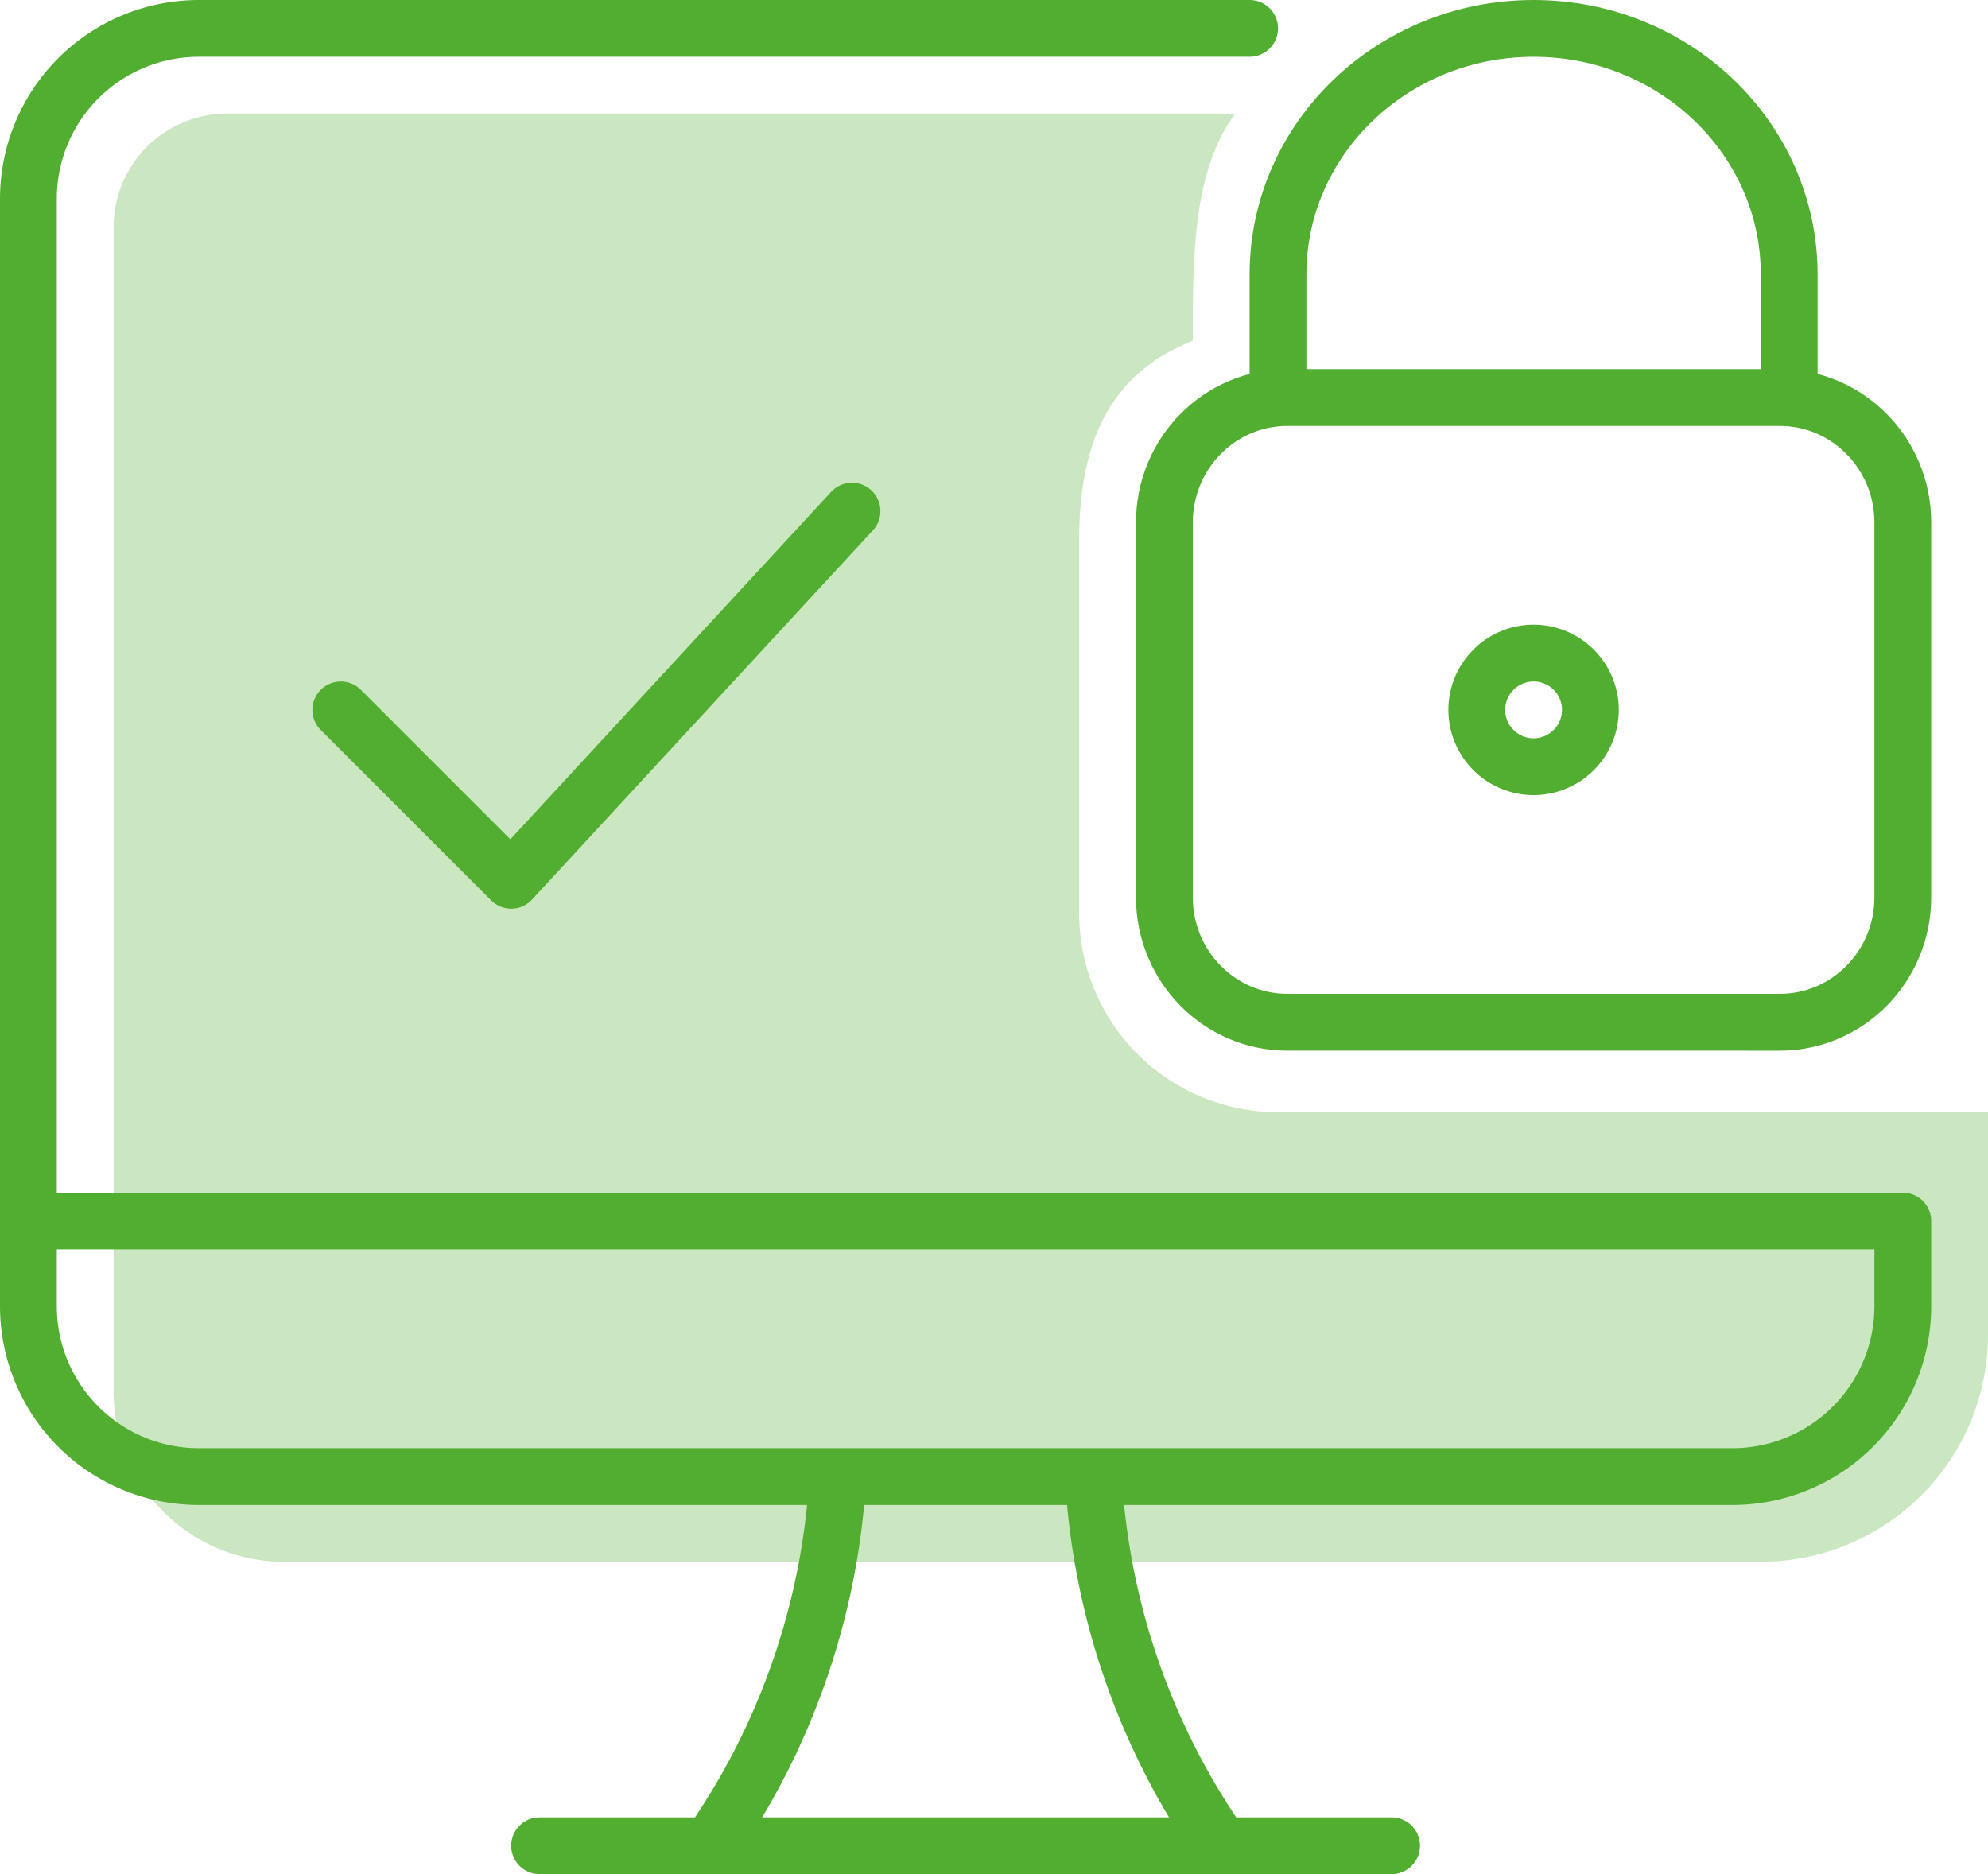
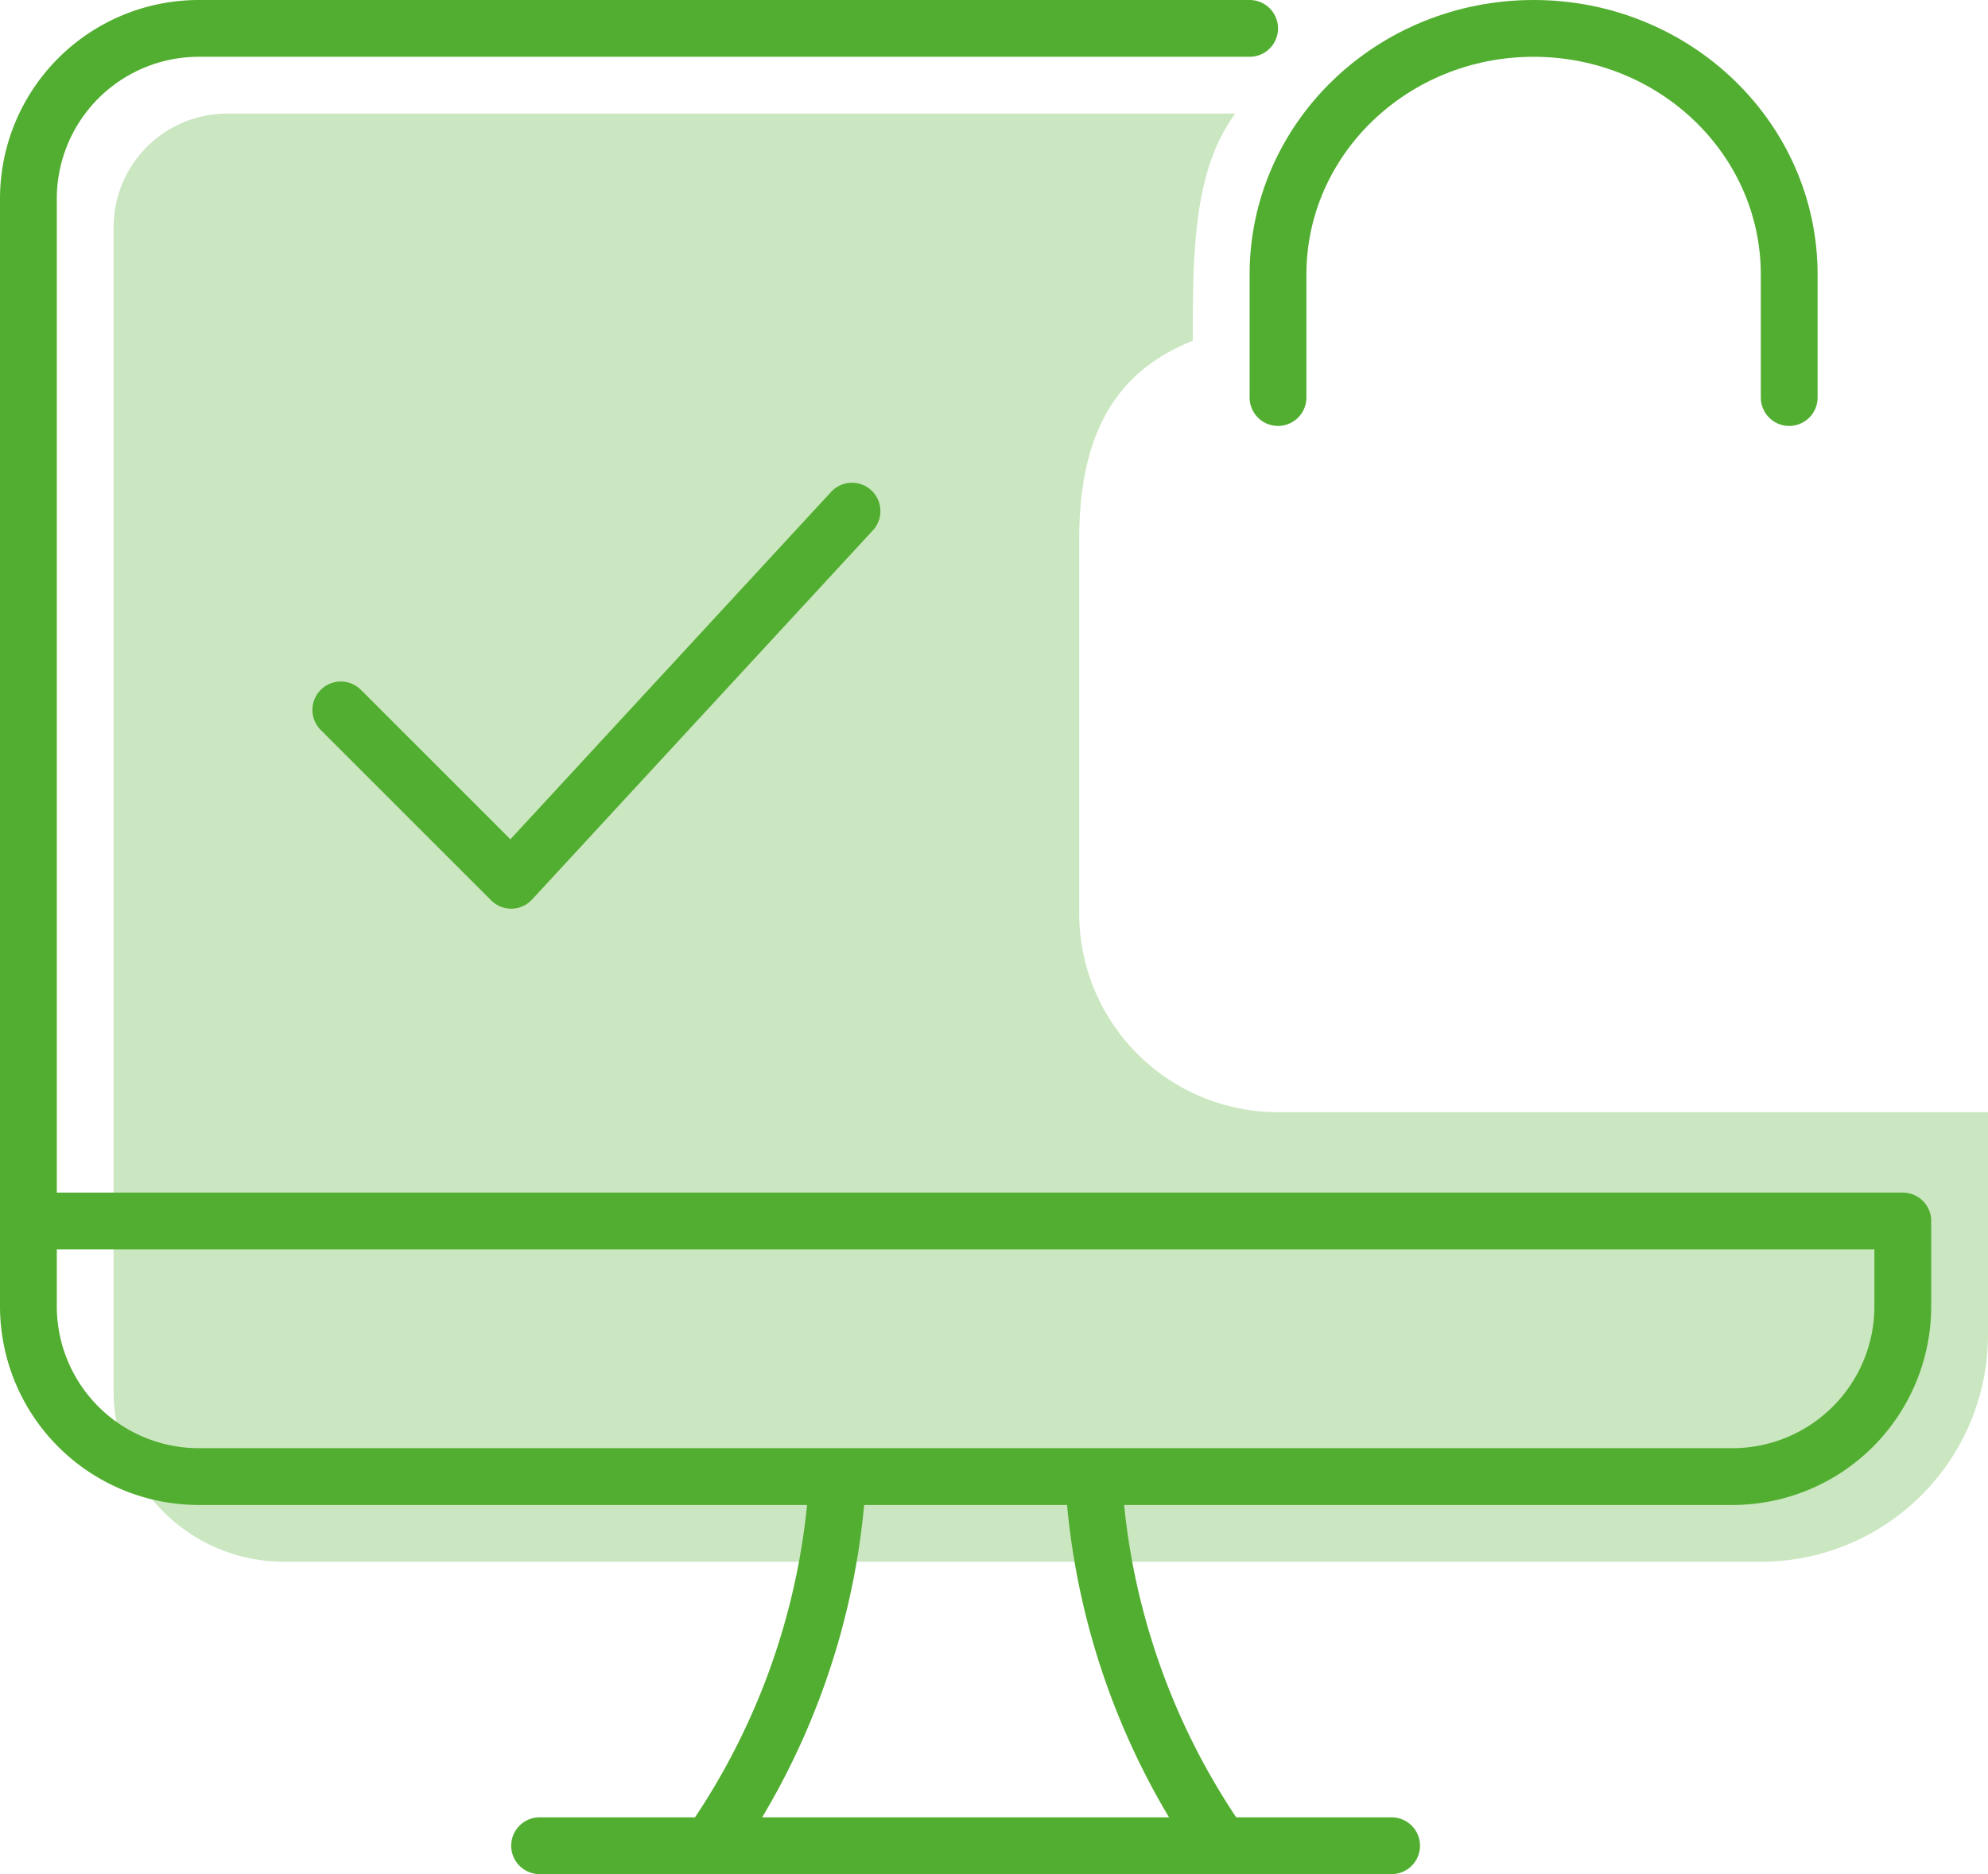
<svg xmlns="http://www.w3.org/2000/svg" width="70" height="66" viewBox="0 0 70 66">
  <g fill="none" fill-rule="evenodd">
-     <path d="M0-3h70v70H0z" />
    <g transform="translate(1 1)">
      <path stroke="#52AE30" stroke-linecap="round" stroke-linejoin="round" stroke-width="2" d="M37.5 51A25.174 25.174 0 0 0 42 64H24a25.174 25.174 0 0 0 4.5-13M18 64h30M0 42h66M66 42.167V45a6 6 0 0 1-6 6H6a6 6 0 0 1-6-6V6a6 6 0 0 1 6-6h37" />
      <path fill="#52AE30" d="M69 38.167V46a8 8 0 0 1-8 8H9a6 6 0 0 1-6-6V7a4 4 0 0 1 4-4h35.5C41 5 41 8 41 11c-2.5 1-4 3-4 7v13.167a7 7 0 0 0 7 7h25z" opacity=".3" />
-       <path stroke="#52AE30" stroke-linecap="round" stroke-linejoin="round" stroke-width="2" d="M44.333 35C41.94 35 40 33.03 40 30.6V17.4c0-2.43 1.94-4.4 4.333-4.4h17.334C64.06 13 66 14.97 66 17.4v13.2c0 2.43-1.94 4.4-4.333 4.4H44.333z" />
-       <circle cx="53" cy="24" r="2" fill-rule="nonzero" stroke="#52AE30" stroke-width="2" />
      <path stroke="#52AE30" stroke-linecap="round" stroke-linejoin="round" stroke-width="2" d="M44 13V8.667C44 3.88 48.03 0 53 0s9 3.88 9 8.667V13M29 17L17 30l-6-6" />
    </g>
  </g>
</svg>